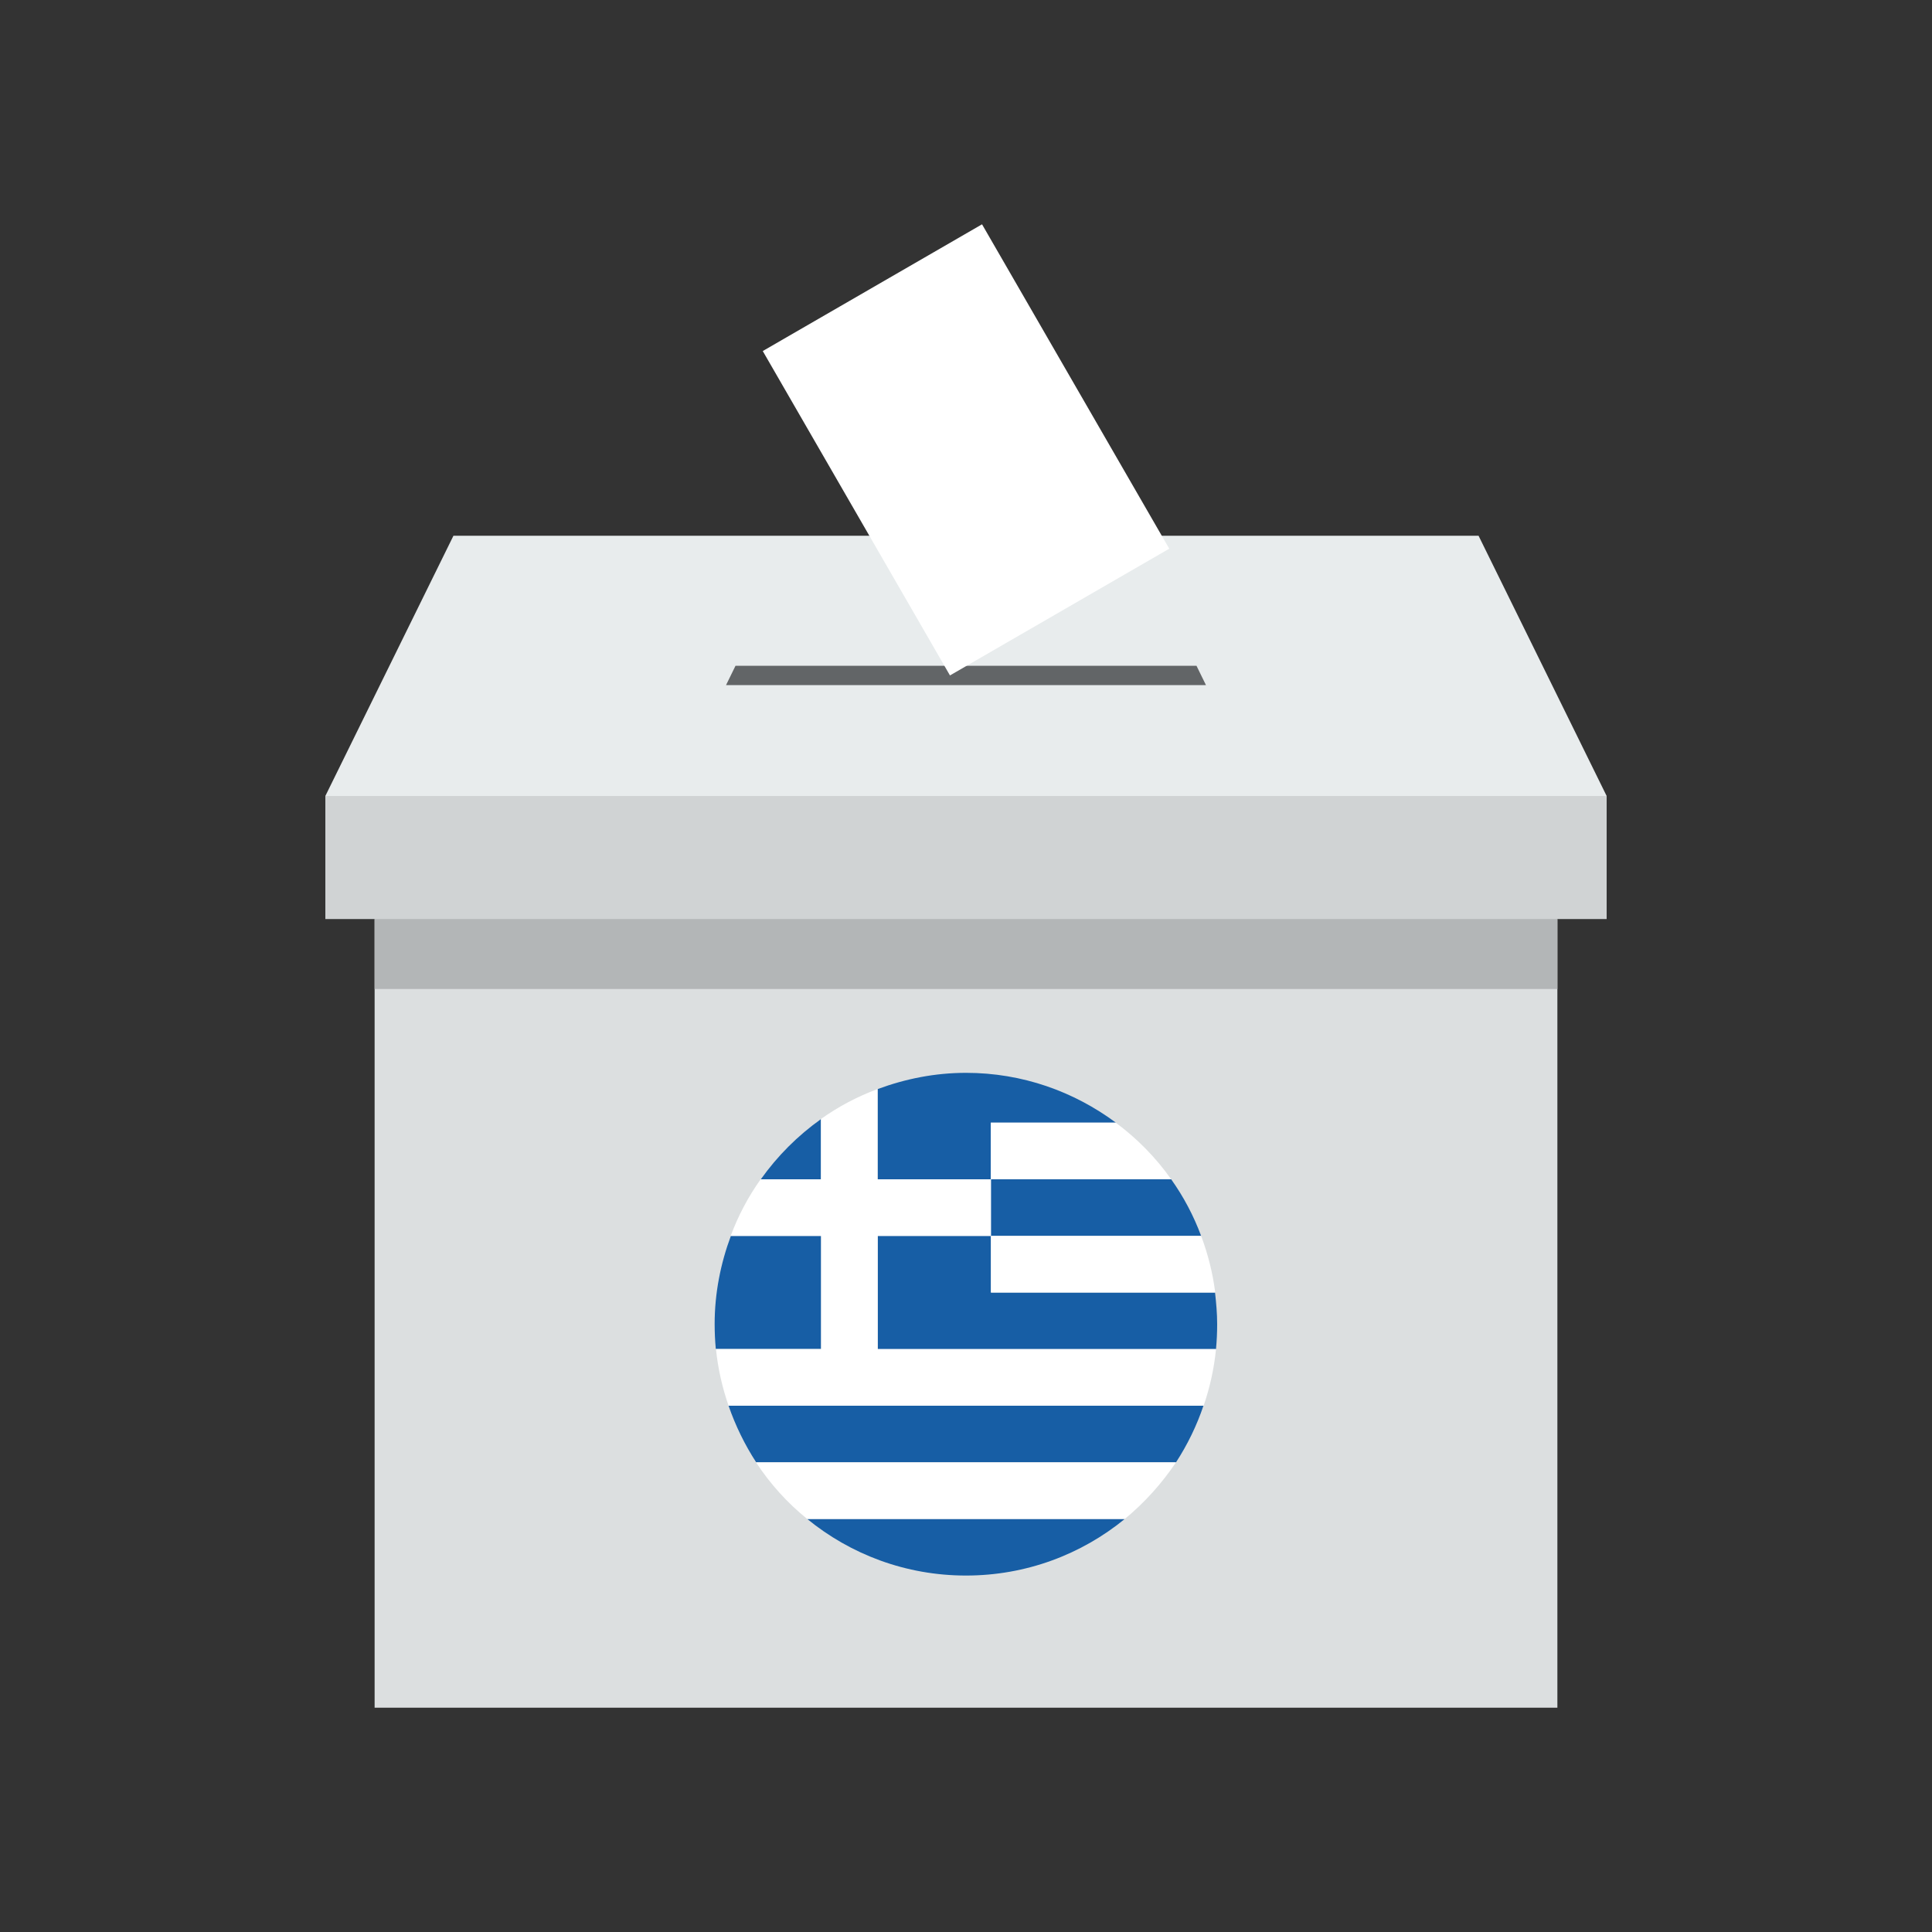
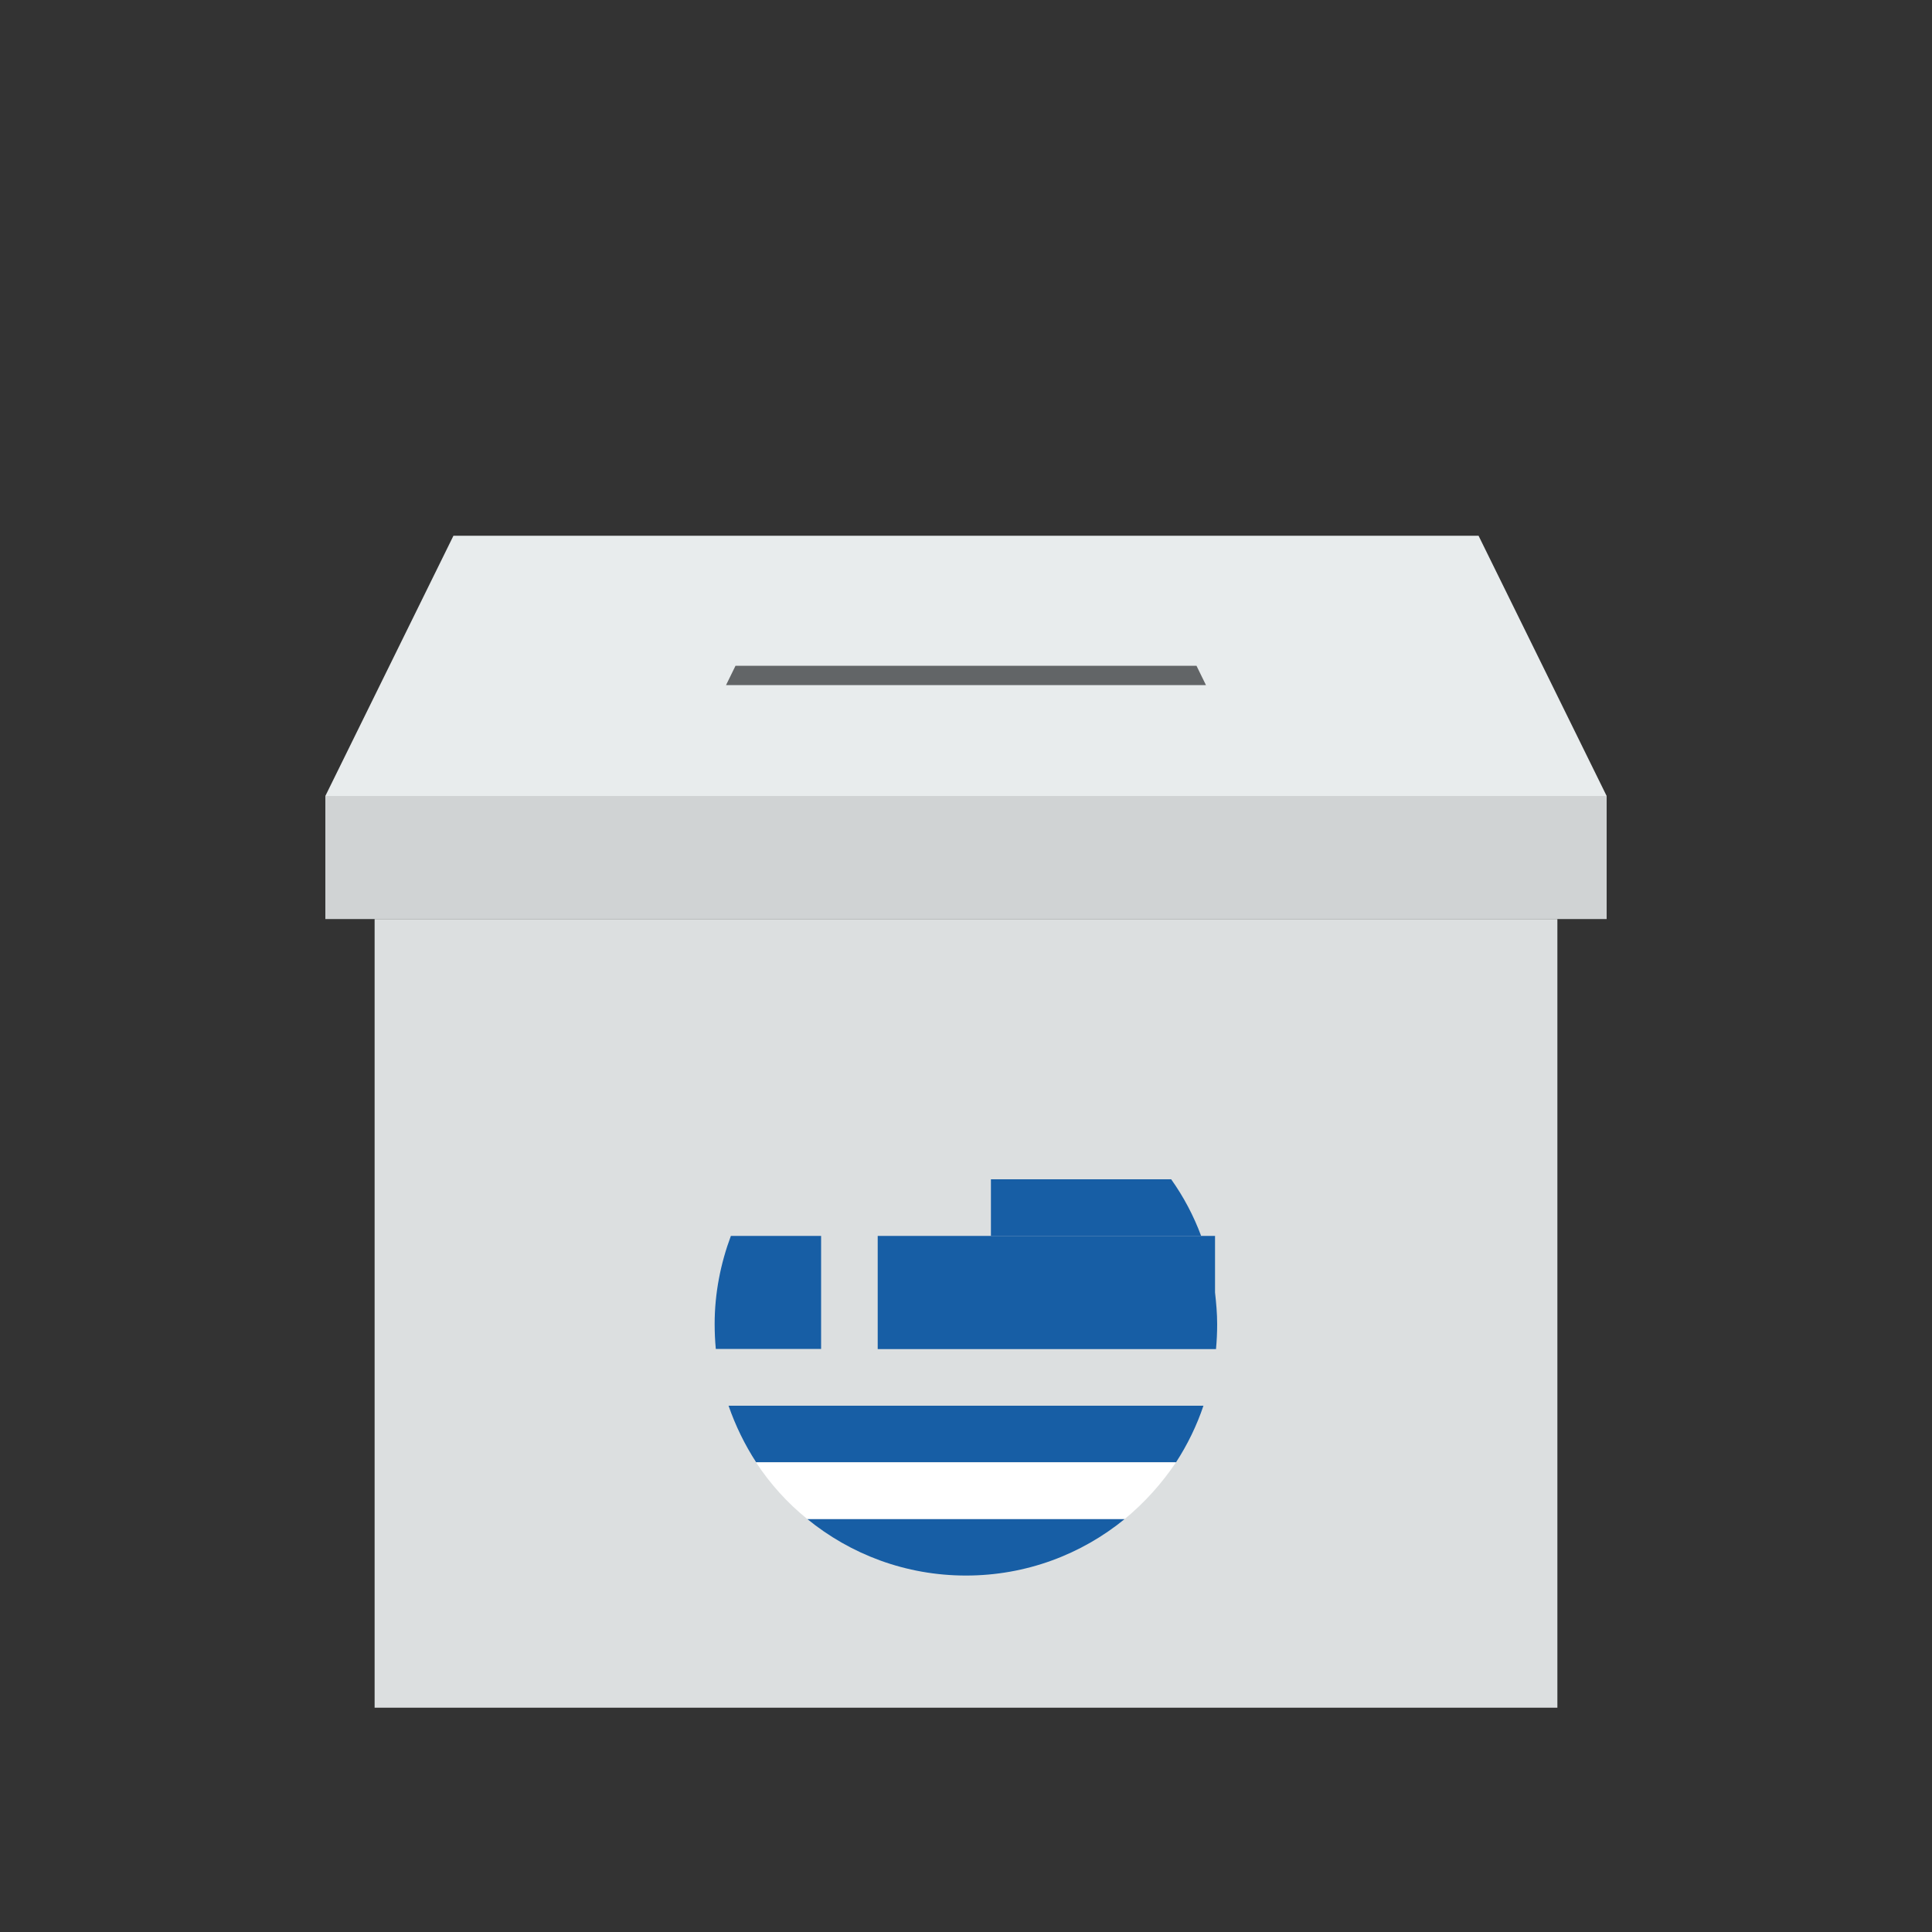
<svg xmlns="http://www.w3.org/2000/svg" xmlns:xlink="http://www.w3.org/1999/xlink" version="1.1" id="Layer_1" x="0px" y="0px" viewBox="0 0 1000 1000" style="enable-background:new 0 0 1000 1000;" xml:space="preserve">
  <rect x="0" y="0" width="1000" height="1000" fill="#333333" stroke="none" />
  <style type="text/css">
	.st0{fill-rule:evenodd;clip-rule:evenodd;fill:#DCDFE0;}
	.st1{clip-path:url(#SVGID_1_);fill-rule:evenodd;clip-rule:evenodd;fill:#B3B6B7;}
	.st2{fill-rule:evenodd;clip-rule:evenodd;fill:#D0D3D4;}
	.st3{fill-rule:evenodd;clip-rule:evenodd;fill:#E8ECED;}
	.st4{fill-rule:evenodd;clip-rule:evenodd;fill:#626567;}
	.st5{fill-rule:evenodd;clip-rule:evenodd;fill:#FFFFFF;}
	.st6{fill:#175EA5;}
	.st7{fill:#FFFFFF;}
</style>
  <g>
    <polygon class="st0" points="806.1,475.7 193.9,475.7 193.9,883.9 806.1,883.9 806.1,475.7  " />
    <g>
      <defs>
-         <polygon id="SVGID_3_" points="806.1,475.7 193.9,475.7 193.9,883.9 806.1,883.9 806.1,475.7    " />
-       </defs>
+         </defs>
      <clipPath id="SVGID_1_">
        <use xlink:href="#SVGID_3_" style="overflow:visible;" />
      </clipPath>
      <polygon class="st1" points="806.1,475.7 193.9,475.7 193.9,511.9 806.1,511.9 806.1,475.7   " />
    </g>
    <polygon class="st2" points="831.6,412 168.4,412 168.4,475.7 831.6,475.7 831.6,412  " />
    <polygon class="st3" points="831.6,412 168.4,412 234.7,277.3 765.3,277.3 831.6,412  " />
    <polygon class="st4" points="624.2,354.6 375.8,354.6 380.7,344.6 619.3,344.6 624.2,354.6  " />
-     <polygon class="st5" points="508.3,116.1 394.8,181.7 491.7,349.6 605.2,284 508.3,116.1  " />
  </g>
  <g>
-     <path class="st6" d="M512.9,639.7h-58.6v58.6h175.1c0.4-4.3,0.6-8.6,0.6-12.9c0-5.6-0.5-11-1.1-16.4H512.9V639.7z" />
-     <path class="st6" d="M425,579.2c-12.1,8.6-22.6,19.1-31.2,31.2H425V579.2z" />
-     <path class="st6" d="M512.9,610.4v-29.3h64.7c-21.7-16.1-48.4-25.8-77.6-25.8c-16.1,0-31.4,3.1-45.7,8.4v46.7H512.9z" />
+     <path class="st6" d="M512.9,639.7h-58.6v58.6h175.1c0.4-4.3,0.6-8.6,0.6-12.9c0-5.6-0.5-11-1.1-16.4V639.7z" />
    <path class="st6" d="M512.9,639.7h108.8c-3.9-10.5-9.1-20.3-15.5-29.3h-93.3V639.7z" />
    <path class="st6" d="M417.8,786.2c22.4,18.3,51,29.3,82.2,29.3c31.2,0,59.8-11,82.2-29.3H417.8z" />
    <path class="st6" d="M622.9,727.6H377.1c3.6,10.4,8.4,20.2,14.3,29.3h217.3C614.6,747.8,619.4,738,622.9,727.6z" />
    <path class="st6" d="M425,639.7h-46.7c-5.3,14.2-8.4,29.6-8.4,45.6c0,4.3,0.2,8.7,0.6,12.9H425V639.7z" />
-     <path class="st7" d="M629.4,698.3H454.3v-58.6h58.6V669H629c-1.3-10.2-3.8-20-7.3-29.3H512.9v-29.3h93.3   c-7.9-11.2-17.6-21.1-28.7-29.3h-64.7v29.3h-58.6v-46.7c-10.5,3.9-20.3,9.1-29.3,15.5v31.2h-31.2c-6.4,9-11.6,18.8-15.5,29.3H425   v58.6h-54.4c1,10.2,3.3,20,6.5,29.3h245.9C626.2,718.2,628.4,708.5,629.4,698.3z" />
    <path class="st7" d="M608.7,756.9H391.3c7.3,11.1,16.2,21,26.5,29.3h164.4C592.4,777.8,601.3,767.9,608.7,756.9z" />
  </g>
</svg>